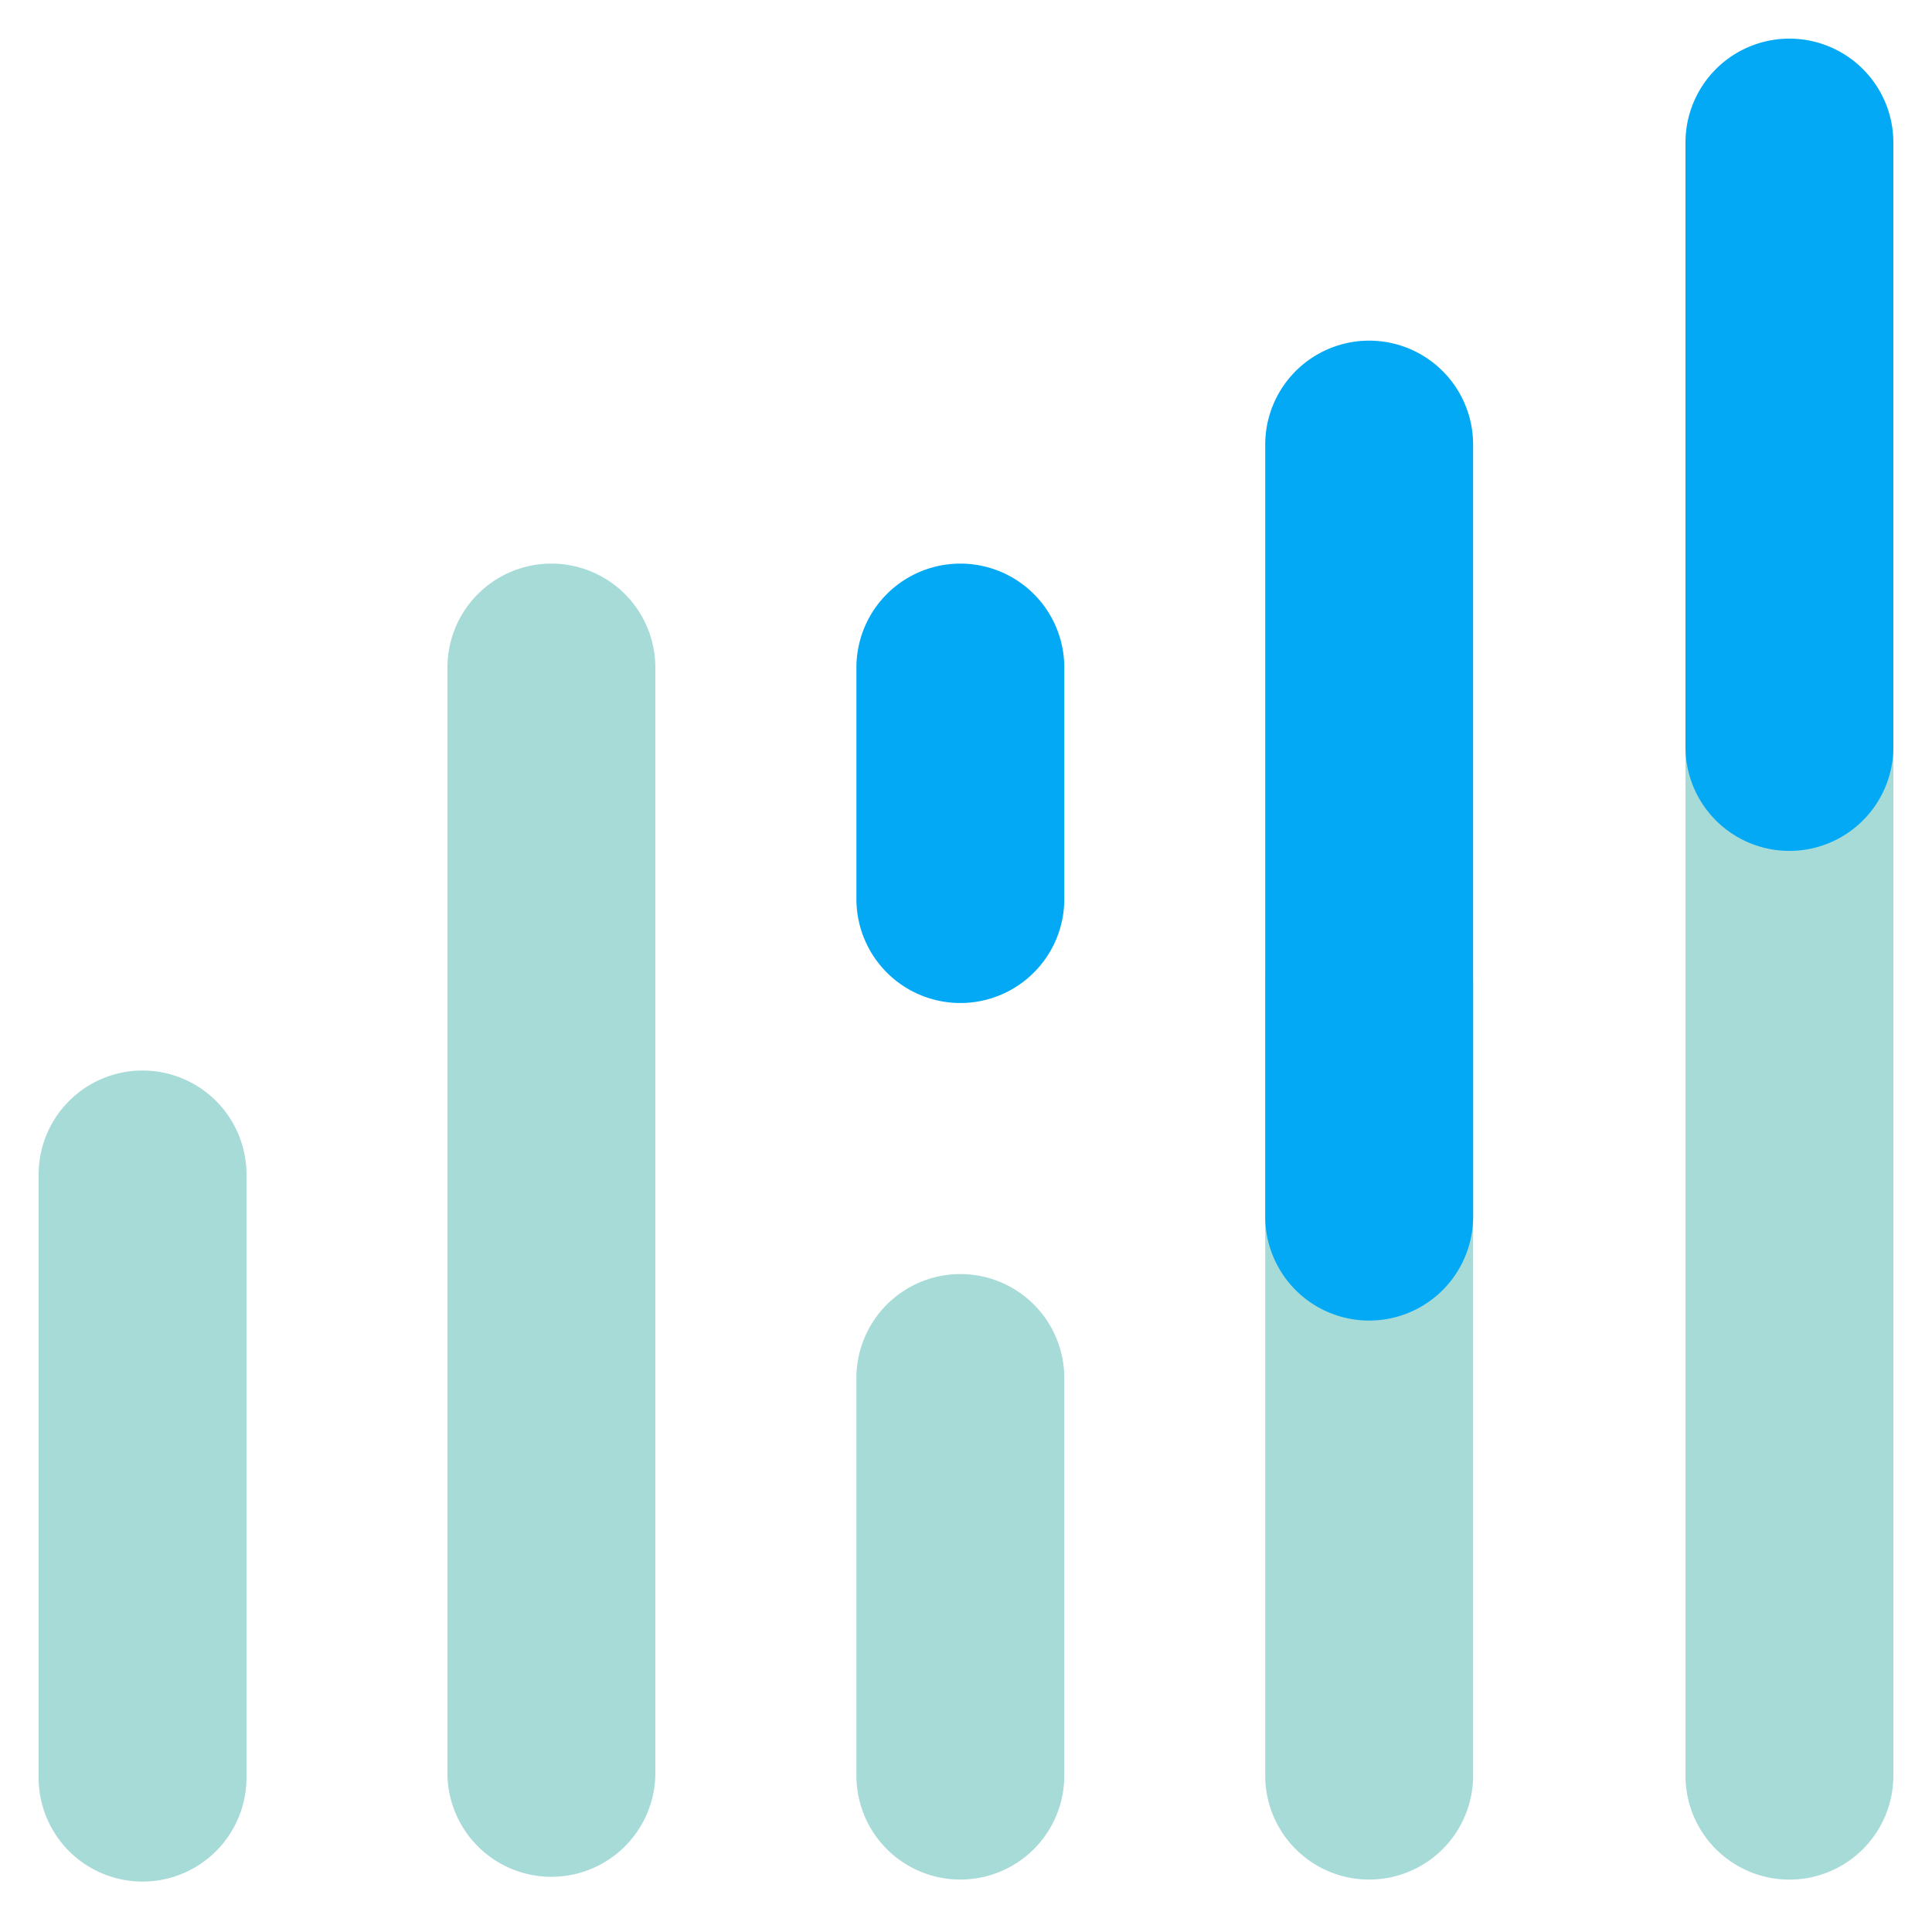
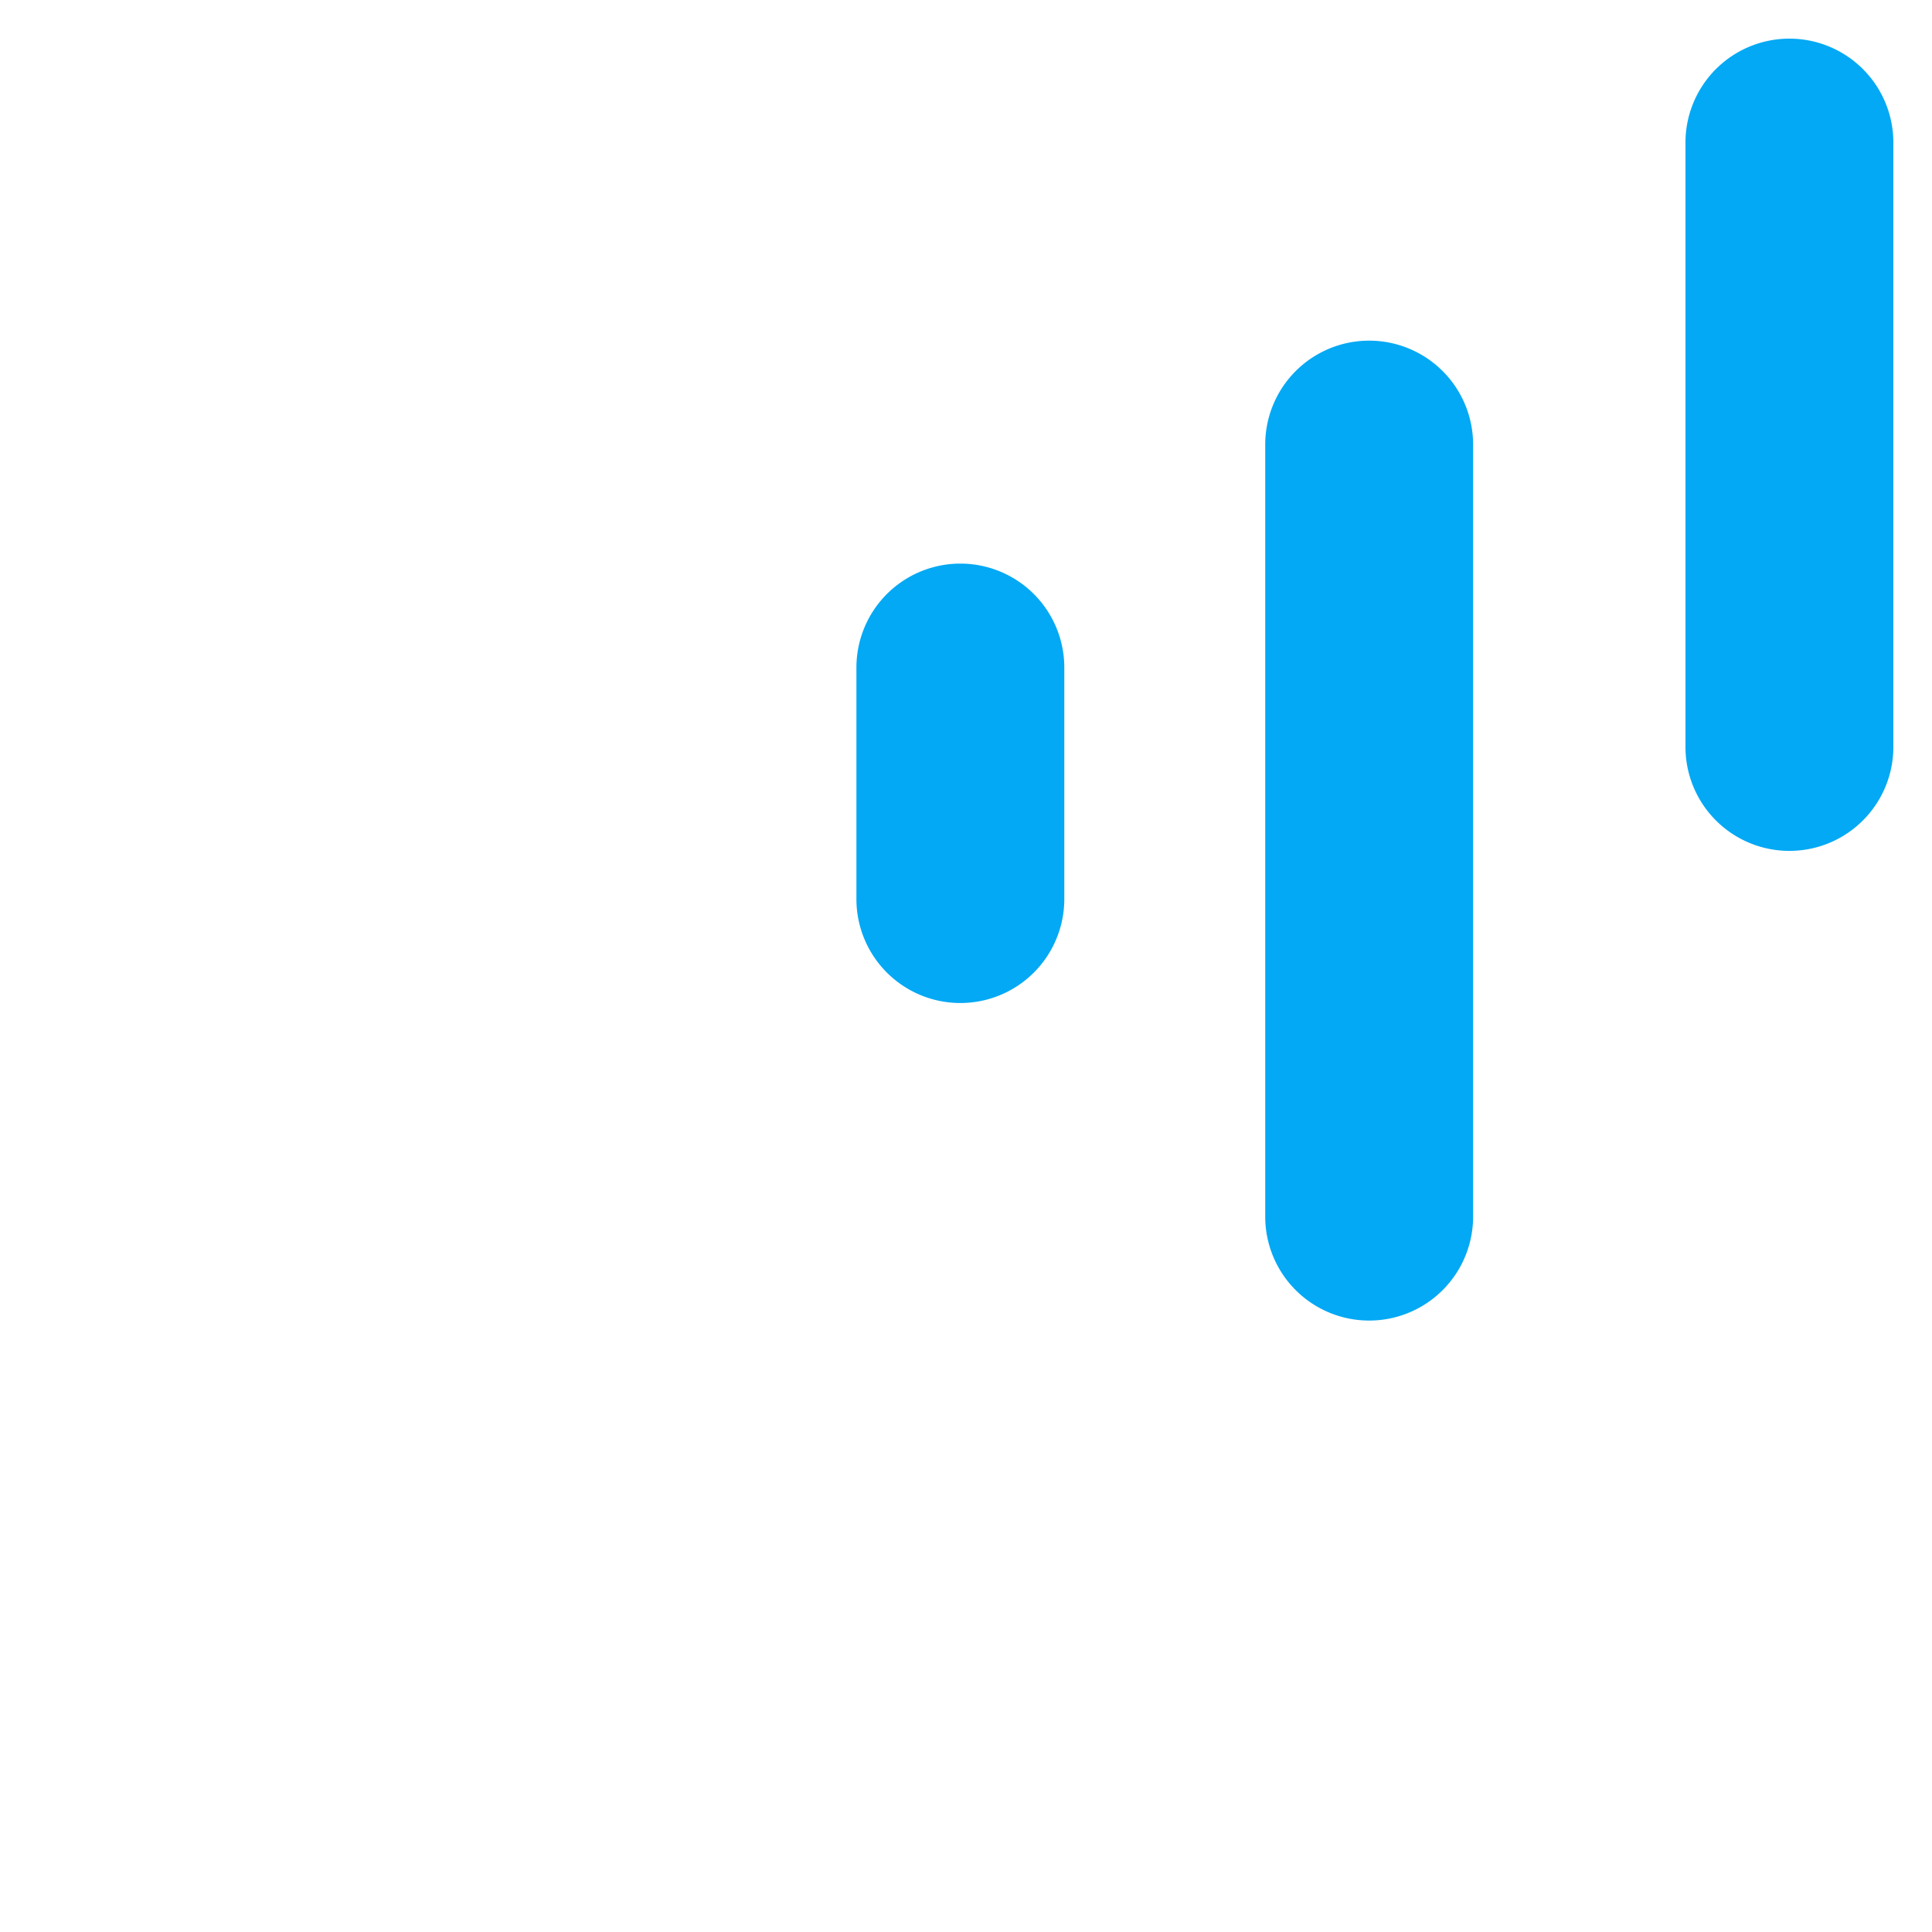
<svg xmlns="http://www.w3.org/2000/svg" width="50" height="50" fill="none">
-   <path opacity=".01" fill="#E0E4CC" stroke="#e0e4cc" d="M1 1h48v48H1z" />
-   <path fill-rule="evenodd" clip-rule="evenodd" d="M3.689 27.705A2.69 2.69 0 0 0 1 30.395v15.558a2.69 2.69 0 1 0 5.379 0V30.395a2.69 2.69 0 0 0-2.69-2.69ZM14.27 14.586a2.69 2.69 0 0 0-2.69 2.69v28.678a2.691 2.691 0 0 0 5.38 0V17.276a2.69 2.69 0 0 0-2.69-2.69ZM24.853 32.973a2.69 2.69 0 0 0-2.689 2.69v10.29a2.69 2.69 0 1 0 5.38 0v-10.29a2.69 2.69 0 0 0-2.69-2.69ZM35.434 22.777a2.69 2.69 0 0 0-2.69 2.69v20.486a2.69 2.69 0 1 0 5.38 0V25.467a2.69 2.69 0 0 0-2.69-2.69ZM46.31 16.627a2.69 2.69 0 0 0-2.69 2.69v26.637a2.69 2.69 0 1 0 5.38 0V19.317a2.69 2.69 0 0 0-2.69-2.69Z" fill="#A7DBD8" />
  <path fill-rule="evenodd" clip-rule="evenodd" d="M24.853 14.586a2.69 2.69 0 0 0-2.689 2.69v5.992a2.69 2.69 0 1 0 5.38 0v-5.992a2.69 2.69 0 0 0-2.69-2.69ZM35.434 8.816a2.69 2.69 0 0 0-2.69 2.69v19.98a2.69 2.69 0 0 0 5.38 0v-19.98a2.69 2.69 0 0 0-2.69-2.69ZM46.31 1a2.69 2.69 0 0 0-2.69 2.69v15.641a2.69 2.69 0 0 0 5.38 0V3.69A2.69 2.69 0 0 0 46.31 1Z" fill="#03a9f4" style="mix-blend-mode:multiply" />
</svg>